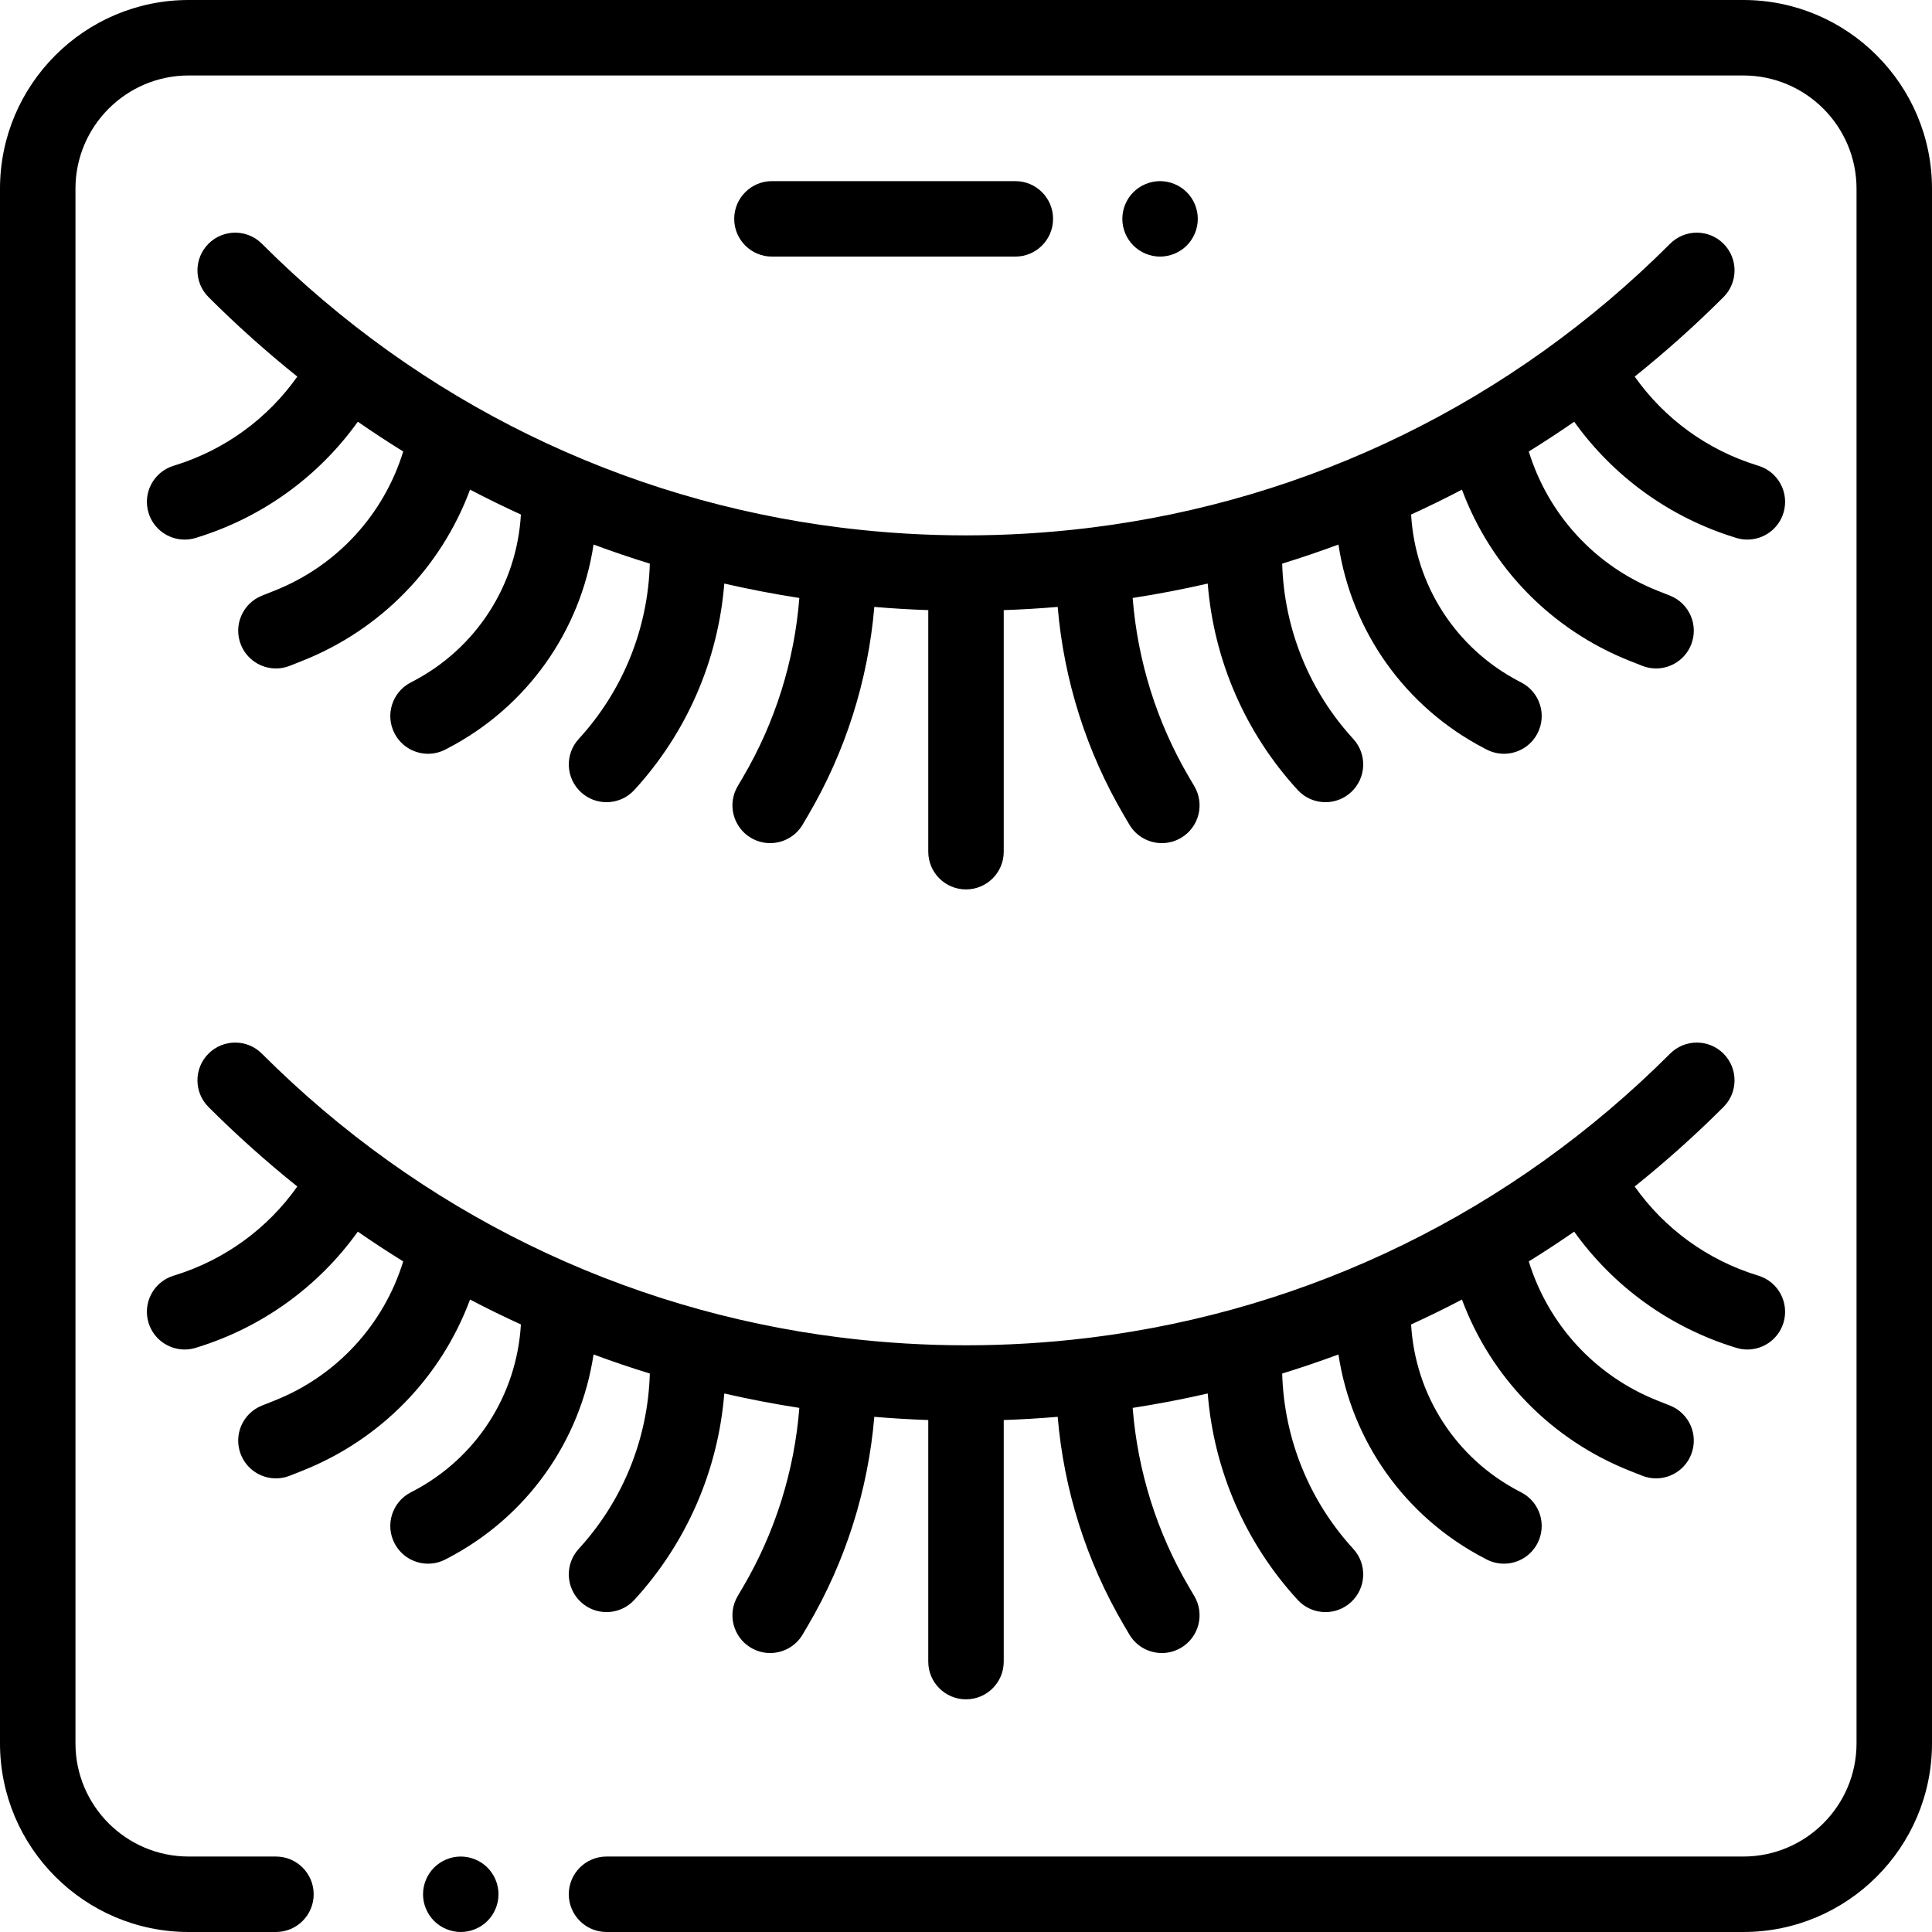
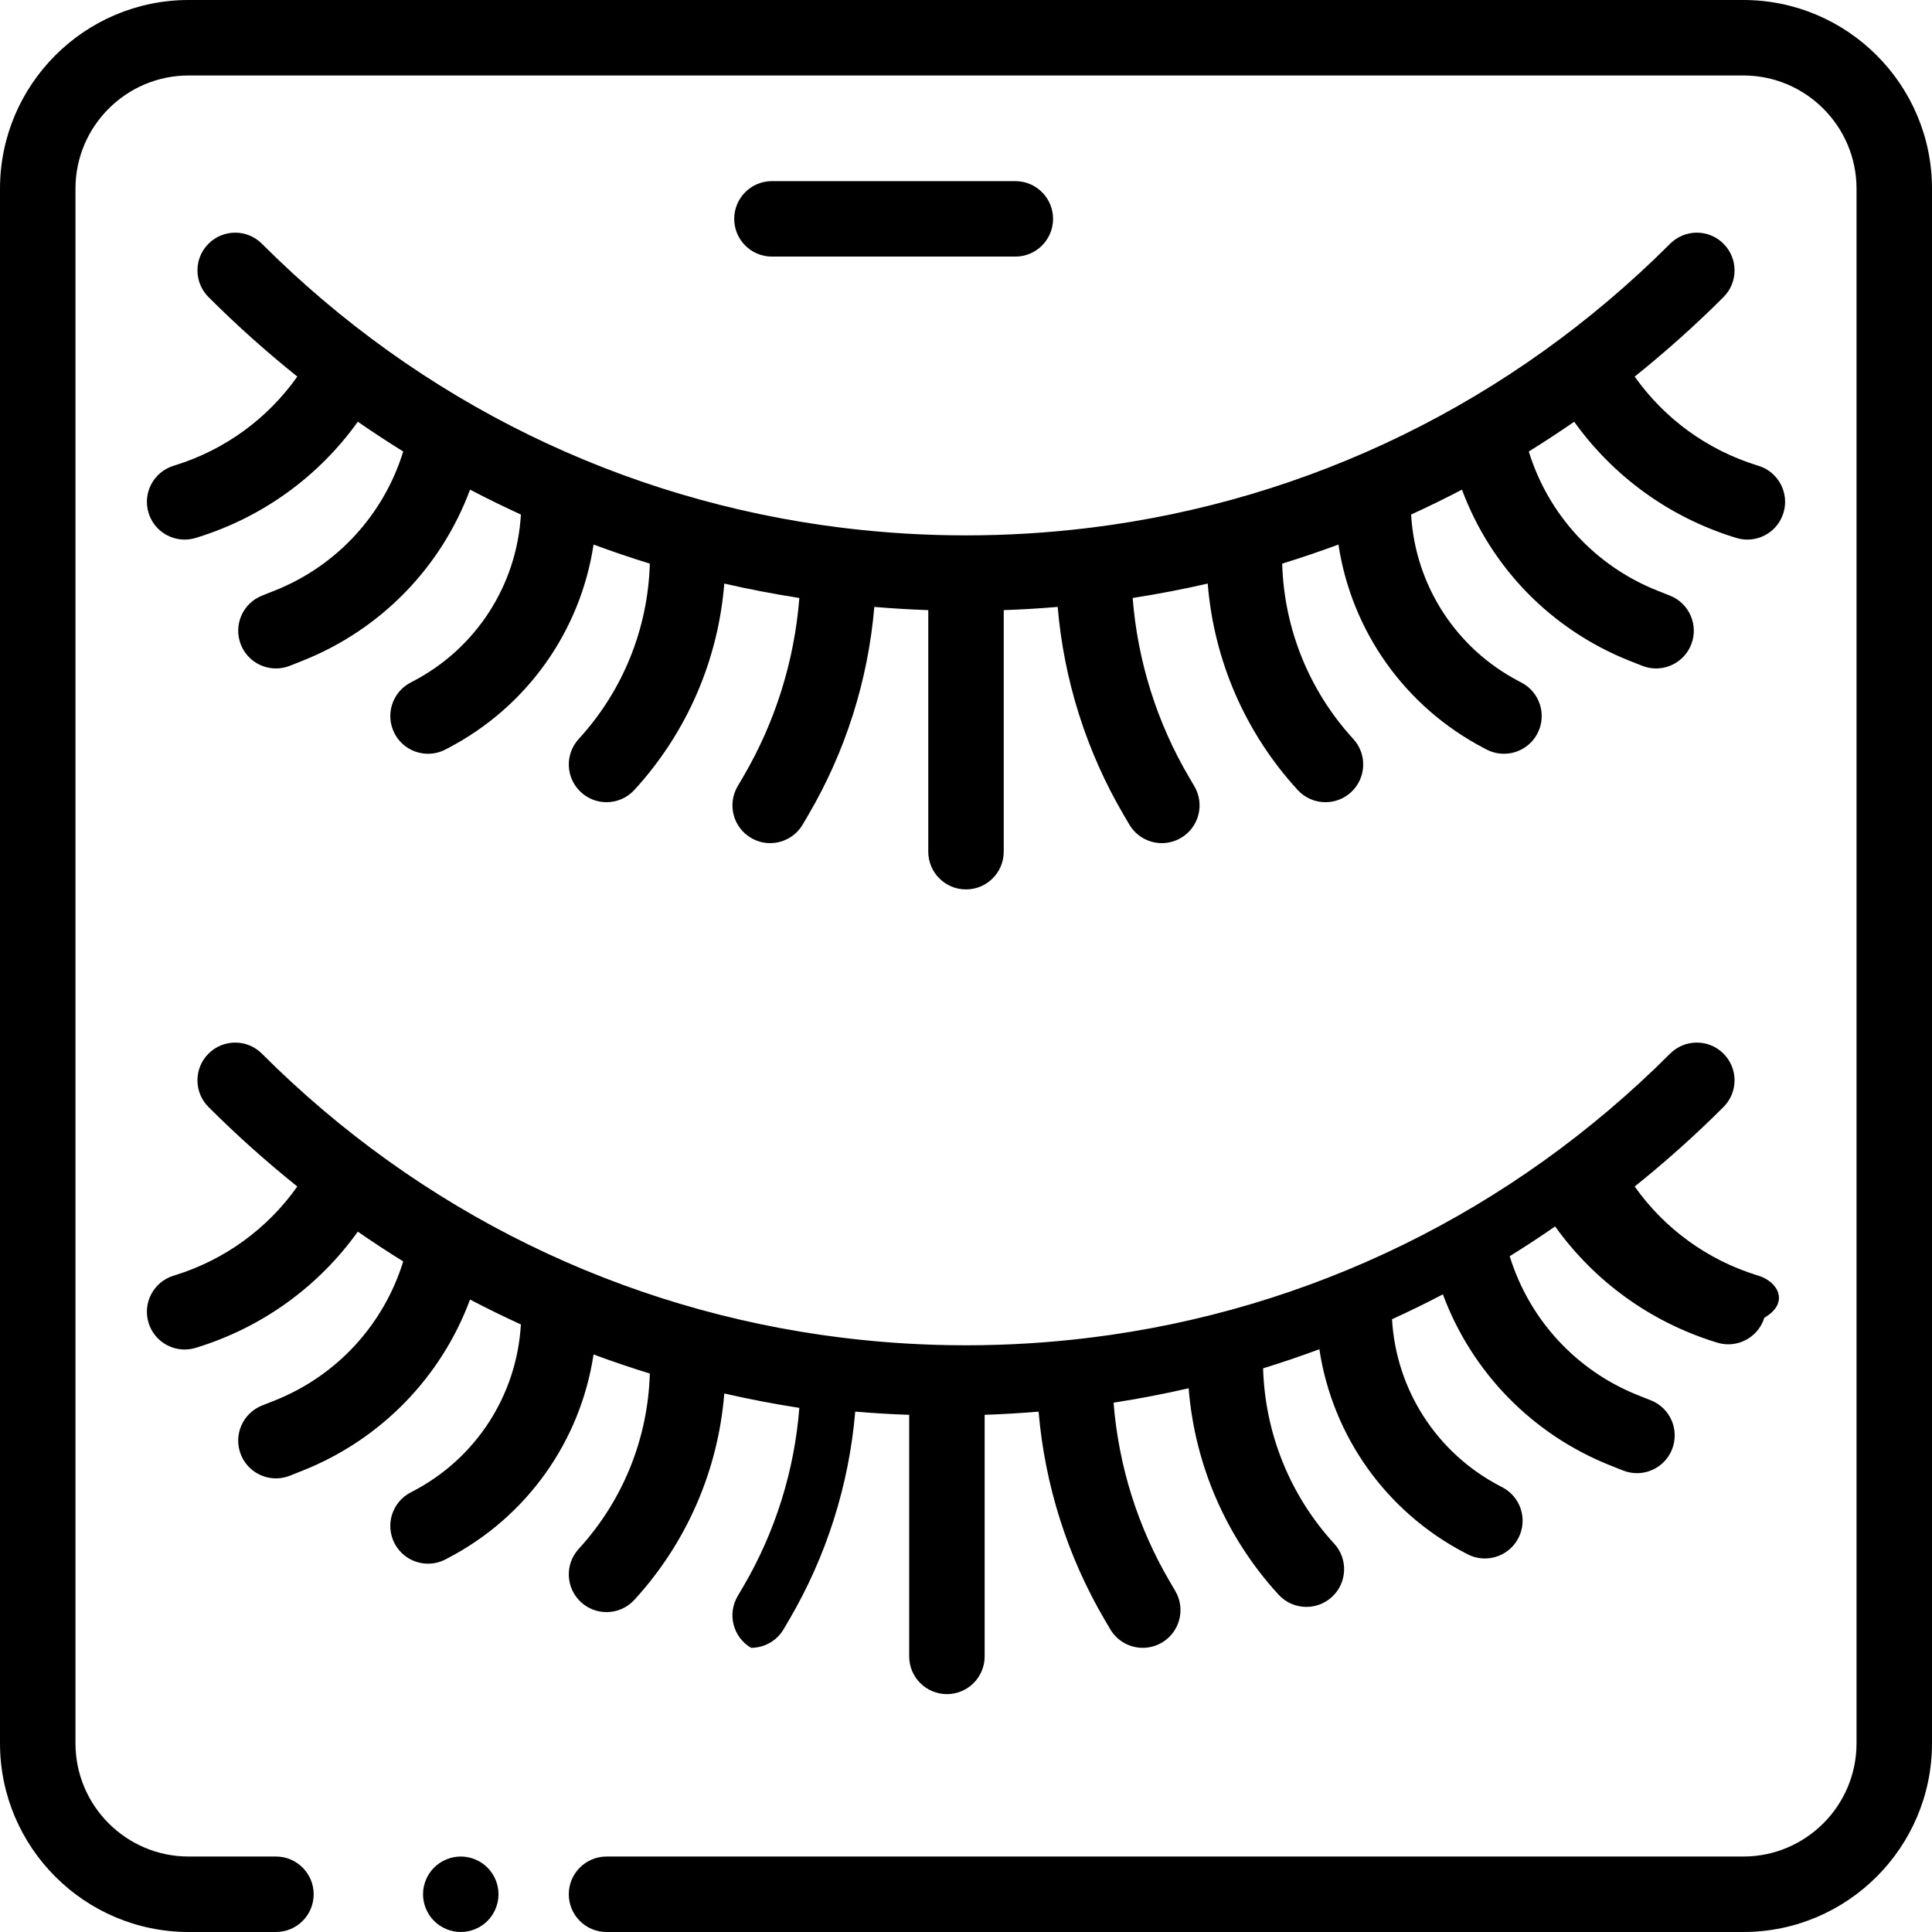
<svg xmlns="http://www.w3.org/2000/svg" id="Capa_1" x="0px" y="0px" viewBox="0 0 512 512" style="enable-background:new 0 0 512 512;" xml:space="preserve">
  <g>
    <g>
      <path d="M466.039,123.446l-0.422-0.131c-13.185-4.091-24.51-12.348-32.406-23.514c8.164-6.548,16.028-13.564,23.535-21.071 c3.905-3.905,3.905-10.237,0-14.142c-3.906-3.905-10.236-3.906-14.143,0c-41.945,41.945-95.525,68.026-153.462,75.24 c-0.376,0.025-0.747,0.068-1.11,0.134C277.48,141.23,266.79,141.88,256,141.88c-10.79,0-21.48-0.65-32.029-1.919 c-0.364-0.066-0.734-0.109-1.11-0.134c-57.937-7.214-111.517-33.295-153.462-75.24c-3.904-3.905-10.234-3.905-14.143,0 c-3.905,3.905-3.905,10.237,0,14.142c7.507,7.507,15.372,14.523,23.535,21.071c-7.896,11.166-19.22,19.423-32.409,23.516 l-0.418,0.13c-5.273,1.639-8.221,7.243-6.582,12.517c1.332,4.286,5.282,7.035,9.547,7.035c0.982,0,1.982-0.146,2.971-0.453 l0.414-0.128c17.254-5.354,32.094-16.112,42.51-30.654c3.951,2.736,7.964,5.365,12.034,7.888 c-5.177,16.765-17.591,30.331-34.114,36.886l-3.305,1.311c-5.134,2.036-7.646,7.849-5.609,12.982 c1.557,3.924,5.319,6.316,9.299,6.316c1.227,0,2.474-0.227,3.684-0.707l3.306-1.311c20.812-8.257,36.798-24.779,44.448-45.37 c4.436,2.322,8.929,4.522,13.477,6.601c-1.089,18.71-11.833,35.448-28.598,44.195l-0.636,0.332 c-4.896,2.554-6.797,8.594-4.243,13.491c1.784,3.42,5.268,5.378,8.876,5.378c1.558,0,3.139-0.365,4.615-1.135l0.637-0.333 c21.003-10.957,35.129-31.037,38.604-53.977c4.92,1.82,9.889,3.512,14.911,5.056c-0.501,17.263-7.135,33.694-18.844,46.467 c-3.731,4.071-3.456,10.397,0.615,14.128c1.92,1.76,4.34,2.628,6.754,2.628c2.705,0,5.402-1.091,7.375-3.243 c13.898-15.163,22.204-34.359,23.833-54.694c6.564,1.507,13.198,2.778,19.891,3.817c-1.314,16.702-6.395,32.956-14.916,47.456 l-1.436,2.443c-2.799,4.762-1.207,10.89,3.555,13.688c1.592,0.935,3.336,1.38,5.057,1.38c3.43,0,6.769-1.765,8.631-4.935 l1.437-2.443c9.922-16.885,15.89-35.783,17.541-55.217c4.743,0.399,9.51,0.682,14.298,0.847v64.017c0,5.523,4.478,10,10,10 s10-4.477,10-10v-64.017c4.788-0.165,9.555-0.448,14.298-0.847c1.651,19.434,7.619,38.332,17.542,55.217l1.436,2.443 c1.862,3.17,5.201,4.935,8.631,4.935c1.721,0,3.466-0.445,5.057-1.38c4.762-2.798,6.354-8.926,3.555-13.688l-1.435-2.442 c-8.521-14.501-13.602-30.755-14.917-47.457c6.692-1.039,13.326-2.311,19.891-3.817c1.629,20.335,9.935,39.531,23.833,54.694 c1.973,2.152,4.669,3.243,7.375,3.243c2.413,0,4.835-0.869,6.754-2.628c4.071-3.731,4.347-10.057,0.615-14.128 c-11.708-12.773-18.343-29.204-18.844-46.467c5.021-1.544,9.991-3.235,14.911-5.056c3.475,22.94,17.601,43.02,38.605,53.978 l0.636,0.332c1.478,0.771,3.058,1.135,4.615,1.135c3.607,0,7.092-1.958,8.876-5.378c2.554-4.897,0.653-10.937-4.243-13.491 l-0.635-0.331c-16.767-8.748-27.51-25.486-28.599-44.196c4.548-2.079,9.042-4.279,13.477-6.601 c7.65,20.591,23.637,37.113,44.449,45.37l3.305,1.311c1.21,0.479,2.457,0.707,3.684,0.707c3.979,0,7.742-2.392,9.299-6.316 c2.036-5.134-0.476-10.946-5.609-12.982l-3.304-1.31c-16.523-6.555-28.937-20.121-34.114-36.887 c4.07-2.523,8.083-5.151,12.034-7.888c10.415,14.542,25.255,25.3,42.506,30.652l0.418,0.13c0.988,0.307,1.987,0.453,2.971,0.453 c4.264,0,8.215-2.749,9.547-7.035C474.26,130.689,471.312,125.085,466.039,123.446z" />
    </g>
  </g>
  <g>
    <g>
-       <path d="M466.037,338.082l-0.422-0.131c-13.185-4.091-24.509-12.348-32.406-23.514c8.164-6.548,16.028-13.564,23.535-21.071 c3.905-3.905,3.905-10.237,0-14.142c-3.906-3.905-10.236-3.906-14.143,0c-41.945,41.945-95.525,68.026-153.462,75.24 c-0.376,0.025-0.747,0.068-1.11,0.134c-10.549,1.268-21.239,1.919-32.029,1.919s-21.48-0.65-32.029-1.919 c-0.364-0.066-0.734-0.109-1.11-0.134c-57.937-7.214-111.517-33.295-153.462-75.24c-3.904-3.905-10.234-3.905-14.143,0 c-3.905,3.905-3.905,10.237,0,14.142c7.507,7.507,15.372,14.523,23.535,21.071c-7.897,11.166-19.222,19.423-32.41,23.515 l-0.418,0.13c-5.273,1.639-8.221,7.243-6.582,12.517c1.332,4.286,5.282,7.035,9.547,7.035c0.982,0,1.982-0.146,2.971-0.453 l0.414-0.128c17.254-5.353,32.095-16.112,42.51-30.654c3.951,2.736,7.964,5.365,12.034,7.888 c-5.177,16.765-17.591,30.331-34.114,36.886l-3.305,1.311c-5.134,2.036-7.646,7.849-5.609,12.982 c1.557,3.924,5.319,6.316,9.299,6.316c1.227,0,2.474-0.227,3.684-0.707l3.306-1.311c20.812-8.257,36.798-24.779,44.448-45.37 c4.436,2.322,8.929,4.522,13.477,6.601c-1.089,18.71-11.833,35.448-28.593,44.192l-0.636,0.331 c-4.898,2.551-6.801,8.59-4.25,13.488c1.782,3.423,5.268,5.383,8.878,5.383c1.556,0,3.135-0.364,4.61-1.132l0.643-0.335 c21.002-10.958,35.128-31.038,38.603-53.977c4.92,1.821,9.89,3.513,14.911,5.056c-0.501,17.263-7.135,33.694-18.844,46.467 c-3.731,4.071-3.456,10.397,0.615,14.128c1.92,1.76,4.34,2.628,6.754,2.628c2.705,0,5.402-1.091,7.375-3.243 c13.898-15.163,22.204-34.359,23.833-54.694c6.564,1.507,13.198,2.778,19.891,3.817c-1.314,16.702-6.395,32.956-14.916,47.456 l-1.436,2.443c-2.799,4.762-1.207,10.89,3.555,13.688c1.592,0.935,3.336,1.38,5.057,1.38c3.43,0,6.769-1.765,8.631-4.935 l1.437-2.443c9.922-16.885,15.89-35.783,17.541-55.217c4.743,0.399,9.51,0.682,14.298,0.847v64.017c0,5.523,4.478,10,10,10 s10-4.477,10-10v-64.017c4.788-0.165,9.555-0.448,14.298-0.847c1.651,19.434,7.619,38.332,17.542,55.217l1.436,2.443 c1.862,3.17,5.201,4.935,8.631,4.935c1.721,0,3.466-0.445,5.057-1.38c4.762-2.798,6.354-8.926,3.555-13.688l-1.435-2.442 c-8.521-14.501-13.602-30.755-14.917-47.457c6.692-1.039,13.326-2.311,19.891-3.817c1.629,20.335,9.935,39.531,23.833,54.694 c1.973,2.152,4.669,3.243,7.375,3.243c2.413,0,4.835-0.869,6.754-2.628c4.071-3.731,4.347-10.057,0.615-14.128 c-11.708-12.773-18.343-29.204-18.844-46.467c5.021-1.544,9.991-3.235,14.911-5.056c3.475,22.939,17.602,43.02,38.609,53.981 l0.636,0.331c1.477,0.769,3.055,1.132,4.61,1.132c3.609,0,7.096-1.96,8.878-5.383c2.551-4.898,0.648-10.938-4.25-13.488 l-0.629-0.327c-16.767-8.748-27.511-25.486-28.6-44.196c4.548-2.079,9.042-4.279,13.477-6.601 c7.65,20.591,23.637,37.113,44.449,45.37l3.305,1.311c1.21,0.479,2.457,0.707,3.684,0.707c3.979,0,7.742-2.392,9.299-6.316 c2.036-5.134-0.476-10.946-5.609-12.982l-3.304-1.31c-16.523-6.555-28.937-20.121-34.114-36.887 c4.07-2.523,8.083-5.151,12.034-7.888c10.416,14.542,25.255,25.3,42.506,30.652l0.418,0.13c0.988,0.307,1.987,0.453,2.971,0.453 c4.264,0,8.215-2.749,9.547-7.035C474.258,345.325,471.31,339.721,466.037,338.082z" />
+       <path d="M466.037,338.082l-0.422-0.131c-13.185-4.091-24.509-12.348-32.406-23.514c8.164-6.548,16.028-13.564,23.535-21.071 c3.905-3.905,3.905-10.237,0-14.142c-3.906-3.905-10.236-3.906-14.143,0c-41.945,41.945-95.525,68.026-153.462,75.24 c-0.376,0.025-0.747,0.068-1.11,0.134c-10.549,1.268-21.239,1.919-32.029,1.919s-21.48-0.65-32.029-1.919 c-0.364-0.066-0.734-0.109-1.11-0.134c-57.937-7.214-111.517-33.295-153.462-75.24c-3.904-3.905-10.234-3.905-14.143,0 c-3.905,3.905-3.905,10.237,0,14.142c7.507,7.507,15.372,14.523,23.535,21.071c-7.897,11.166-19.222,19.423-32.41,23.515 l-0.418,0.13c-5.273,1.639-8.221,7.243-6.582,12.517c1.332,4.286,5.282,7.035,9.547,7.035c0.982,0,1.982-0.146,2.971-0.453 l0.414-0.128c17.254-5.353,32.095-16.112,42.51-30.654c3.951,2.736,7.964,5.365,12.034,7.888 c-5.177,16.765-17.591,30.331-34.114,36.886l-3.305,1.311c-5.134,2.036-7.646,7.849-5.609,12.982 c1.557,3.924,5.319,6.316,9.299,6.316c1.227,0,2.474-0.227,3.684-0.707l3.306-1.311c20.812-8.257,36.798-24.779,44.448-45.37 c4.436,2.322,8.929,4.522,13.477,6.601c-1.089,18.71-11.833,35.448-28.593,44.192l-0.636,0.331 c-4.898,2.551-6.801,8.59-4.25,13.488c1.782,3.423,5.268,5.383,8.878,5.383c1.556,0,3.135-0.364,4.61-1.132l0.643-0.335 c21.002-10.958,35.128-31.038,38.603-53.977c4.92,1.821,9.89,3.513,14.911,5.056c-0.501,17.263-7.135,33.694-18.844,46.467 c-3.731,4.071-3.456,10.397,0.615,14.128c1.92,1.76,4.34,2.628,6.754,2.628c2.705,0,5.402-1.091,7.375-3.243 c13.898-15.163,22.204-34.359,23.833-54.694c6.564,1.507,13.198,2.778,19.891,3.817c-1.314,16.702-6.395,32.956-14.916,47.456 l-1.436,2.443c-2.799,4.762-1.207,10.89,3.555,13.688c3.43,0,6.769-1.765,8.631-4.935 l1.437-2.443c9.922-16.885,15.89-35.783,17.541-55.217c4.743,0.399,9.51,0.682,14.298,0.847v64.017c0,5.523,4.478,10,10,10 s10-4.477,10-10v-64.017c4.788-0.165,9.555-0.448,14.298-0.847c1.651,19.434,7.619,38.332,17.542,55.217l1.436,2.443 c1.862,3.17,5.201,4.935,8.631,4.935c1.721,0,3.466-0.445,5.057-1.38c4.762-2.798,6.354-8.926,3.555-13.688l-1.435-2.442 c-8.521-14.501-13.602-30.755-14.917-47.457c6.692-1.039,13.326-2.311,19.891-3.817c1.629,20.335,9.935,39.531,23.833,54.694 c1.973,2.152,4.669,3.243,7.375,3.243c2.413,0,4.835-0.869,6.754-2.628c4.071-3.731,4.347-10.057,0.615-14.128 c-11.708-12.773-18.343-29.204-18.844-46.467c5.021-1.544,9.991-3.235,14.911-5.056c3.475,22.939,17.602,43.02,38.609,53.981 l0.636,0.331c1.477,0.769,3.055,1.132,4.61,1.132c3.609,0,7.096-1.96,8.878-5.383c2.551-4.898,0.648-10.938-4.25-13.488 l-0.629-0.327c-16.767-8.748-27.511-25.486-28.6-44.196c4.548-2.079,9.042-4.279,13.477-6.601 c7.65,20.591,23.637,37.113,44.449,45.37l3.305,1.311c1.21,0.479,2.457,0.707,3.684,0.707c3.979,0,7.742-2.392,9.299-6.316 c2.036-5.134-0.476-10.946-5.609-12.982l-3.304-1.31c-16.523-6.555-28.937-20.121-34.114-36.887 c4.07-2.523,8.083-5.151,12.034-7.888c10.416,14.542,25.255,25.3,42.506,30.652l0.418,0.13c0.988,0.307,1.987,0.453,2.971,0.453 c4.264,0,8.215-2.749,9.547-7.035C474.258,345.325,471.31,339.721,466.037,338.082z" />
    </g>
  </g>
  <g>
    <g>
      <path d="M462,0H50C22.43,0,0,22.43,0,50v412c0,27.57,22.43,50,50,50h23.126c5.522,0,10-4.477,10-10s-4.478-10-10-10H50 c-16.542,0-30-13.458-30-30V50c0-16.542,13.458-30,30-30h412c16.542,0,30,13.458,30,30v412c0,16.542-13.458,30-30,30H160.737 c-5.522,0-10,4.477-10,10s4.478,10,10,10H462c27.57,0,50-22.43,50-50V50C512,22.43,489.57,0,462,0z" />
    </g>
  </g>
  <g>
    <g>
      <path d="M129.179,494.93c-1.86-1.86-4.439-2.93-7.07-2.93c-2.63,0-5.21,1.07-7.069,2.93c-1.86,1.86-2.931,4.44-2.931,7.07 s1.07,5.21,2.931,7.07c1.859,1.86,4.439,2.93,7.069,2.93c2.631,0,5.21-1.07,7.07-2.93s2.93-4.44,2.93-7.07 S131.04,496.79,129.179,494.93z" />
    </g>
  </g>
  <g>
    <g>
      <path d="M269.073,48h-64.5c-5.522,0-10,4.477-10,10s4.478,10,10,10h64.5c5.522,0,10-4.477,10-10S274.595,48,269.073,48z" />
    </g>
  </g>
  <g>
    <g>
-       <path d="M314.5,50.93c-1.87-1.86-4.44-2.93-7.07-2.93s-5.21,1.07-7.07,2.93c-1.869,1.86-2.93,4.44-2.93,7.07s1.061,5.21,2.93,7.07 c1.86,1.86,4.44,2.93,7.07,2.93s5.21-1.07,7.07-2.93c1.859-1.86,2.93-4.44,2.93-7.07S316.36,52.79,314.5,50.93z" />
-     </g>
+       </g>
  </g>
  <g> </g>
  <g> </g>
  <g> </g>
  <g> </g>
  <g> </g>
  <g> </g>
  <g> </g>
  <g> </g>
  <g> </g>
  <g> </g>
  <g> </g>
  <g> </g>
  <g> </g>
  <g> </g>
  <g> </g>
</svg>